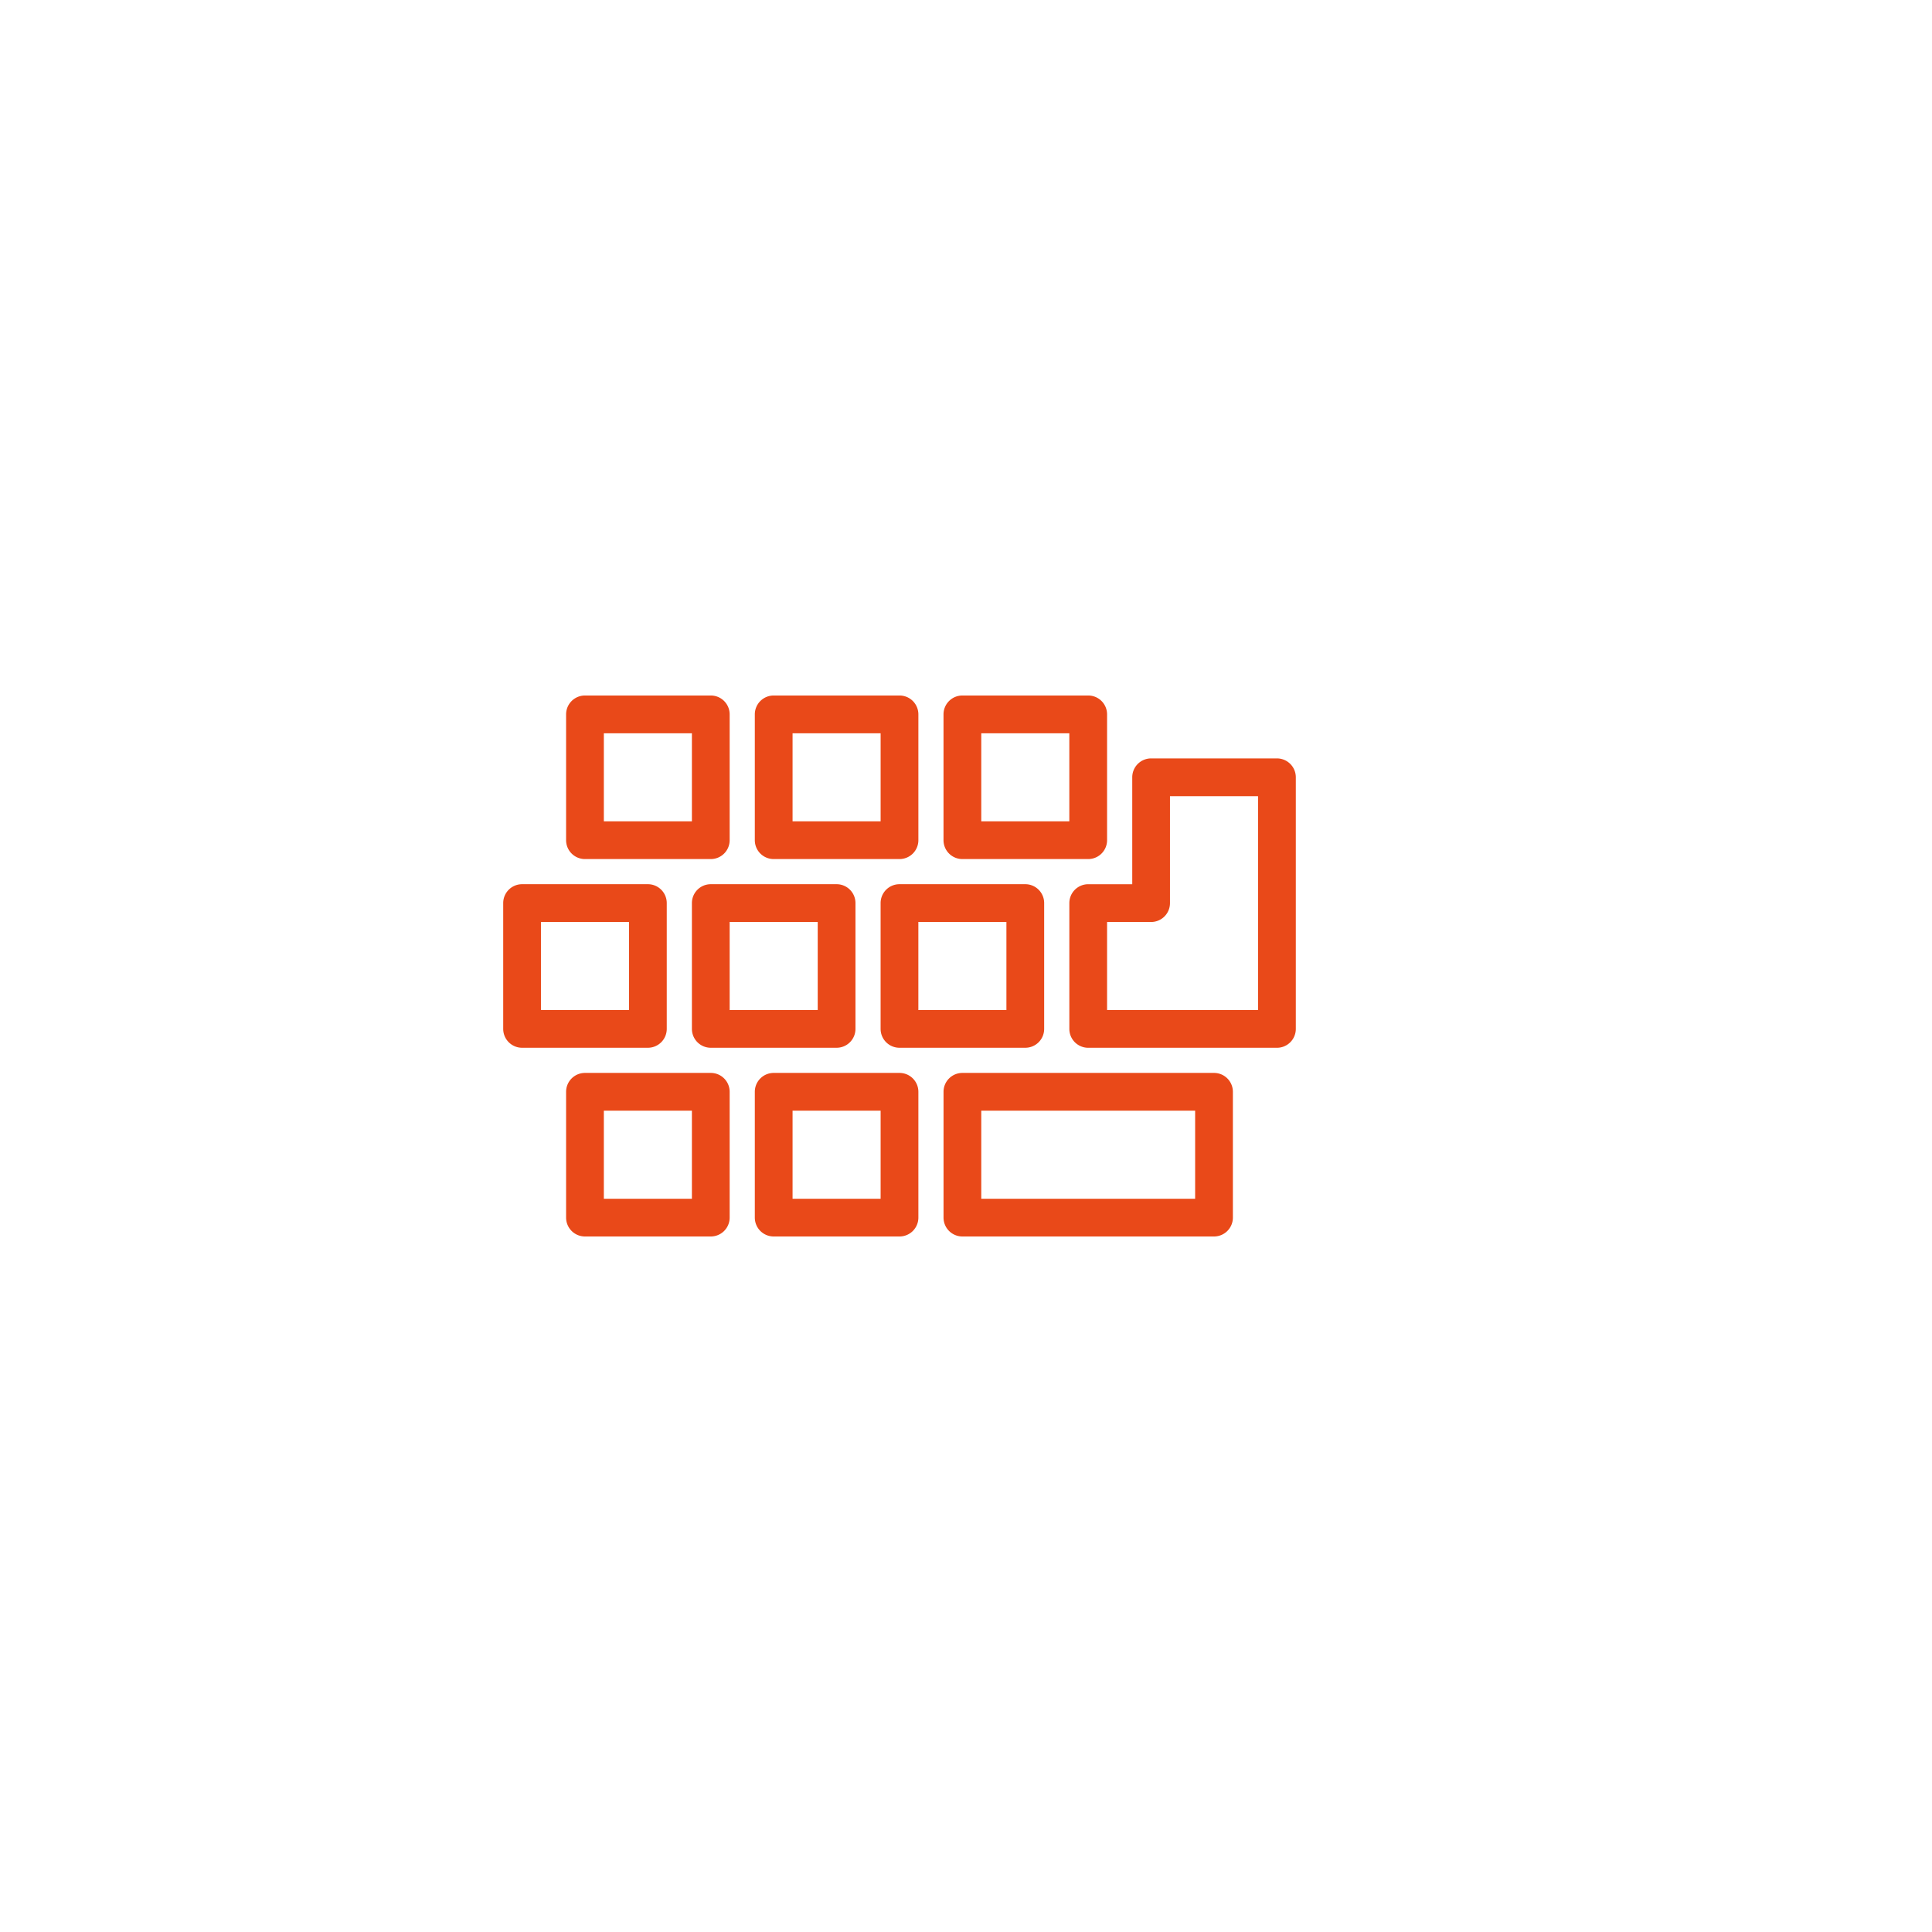
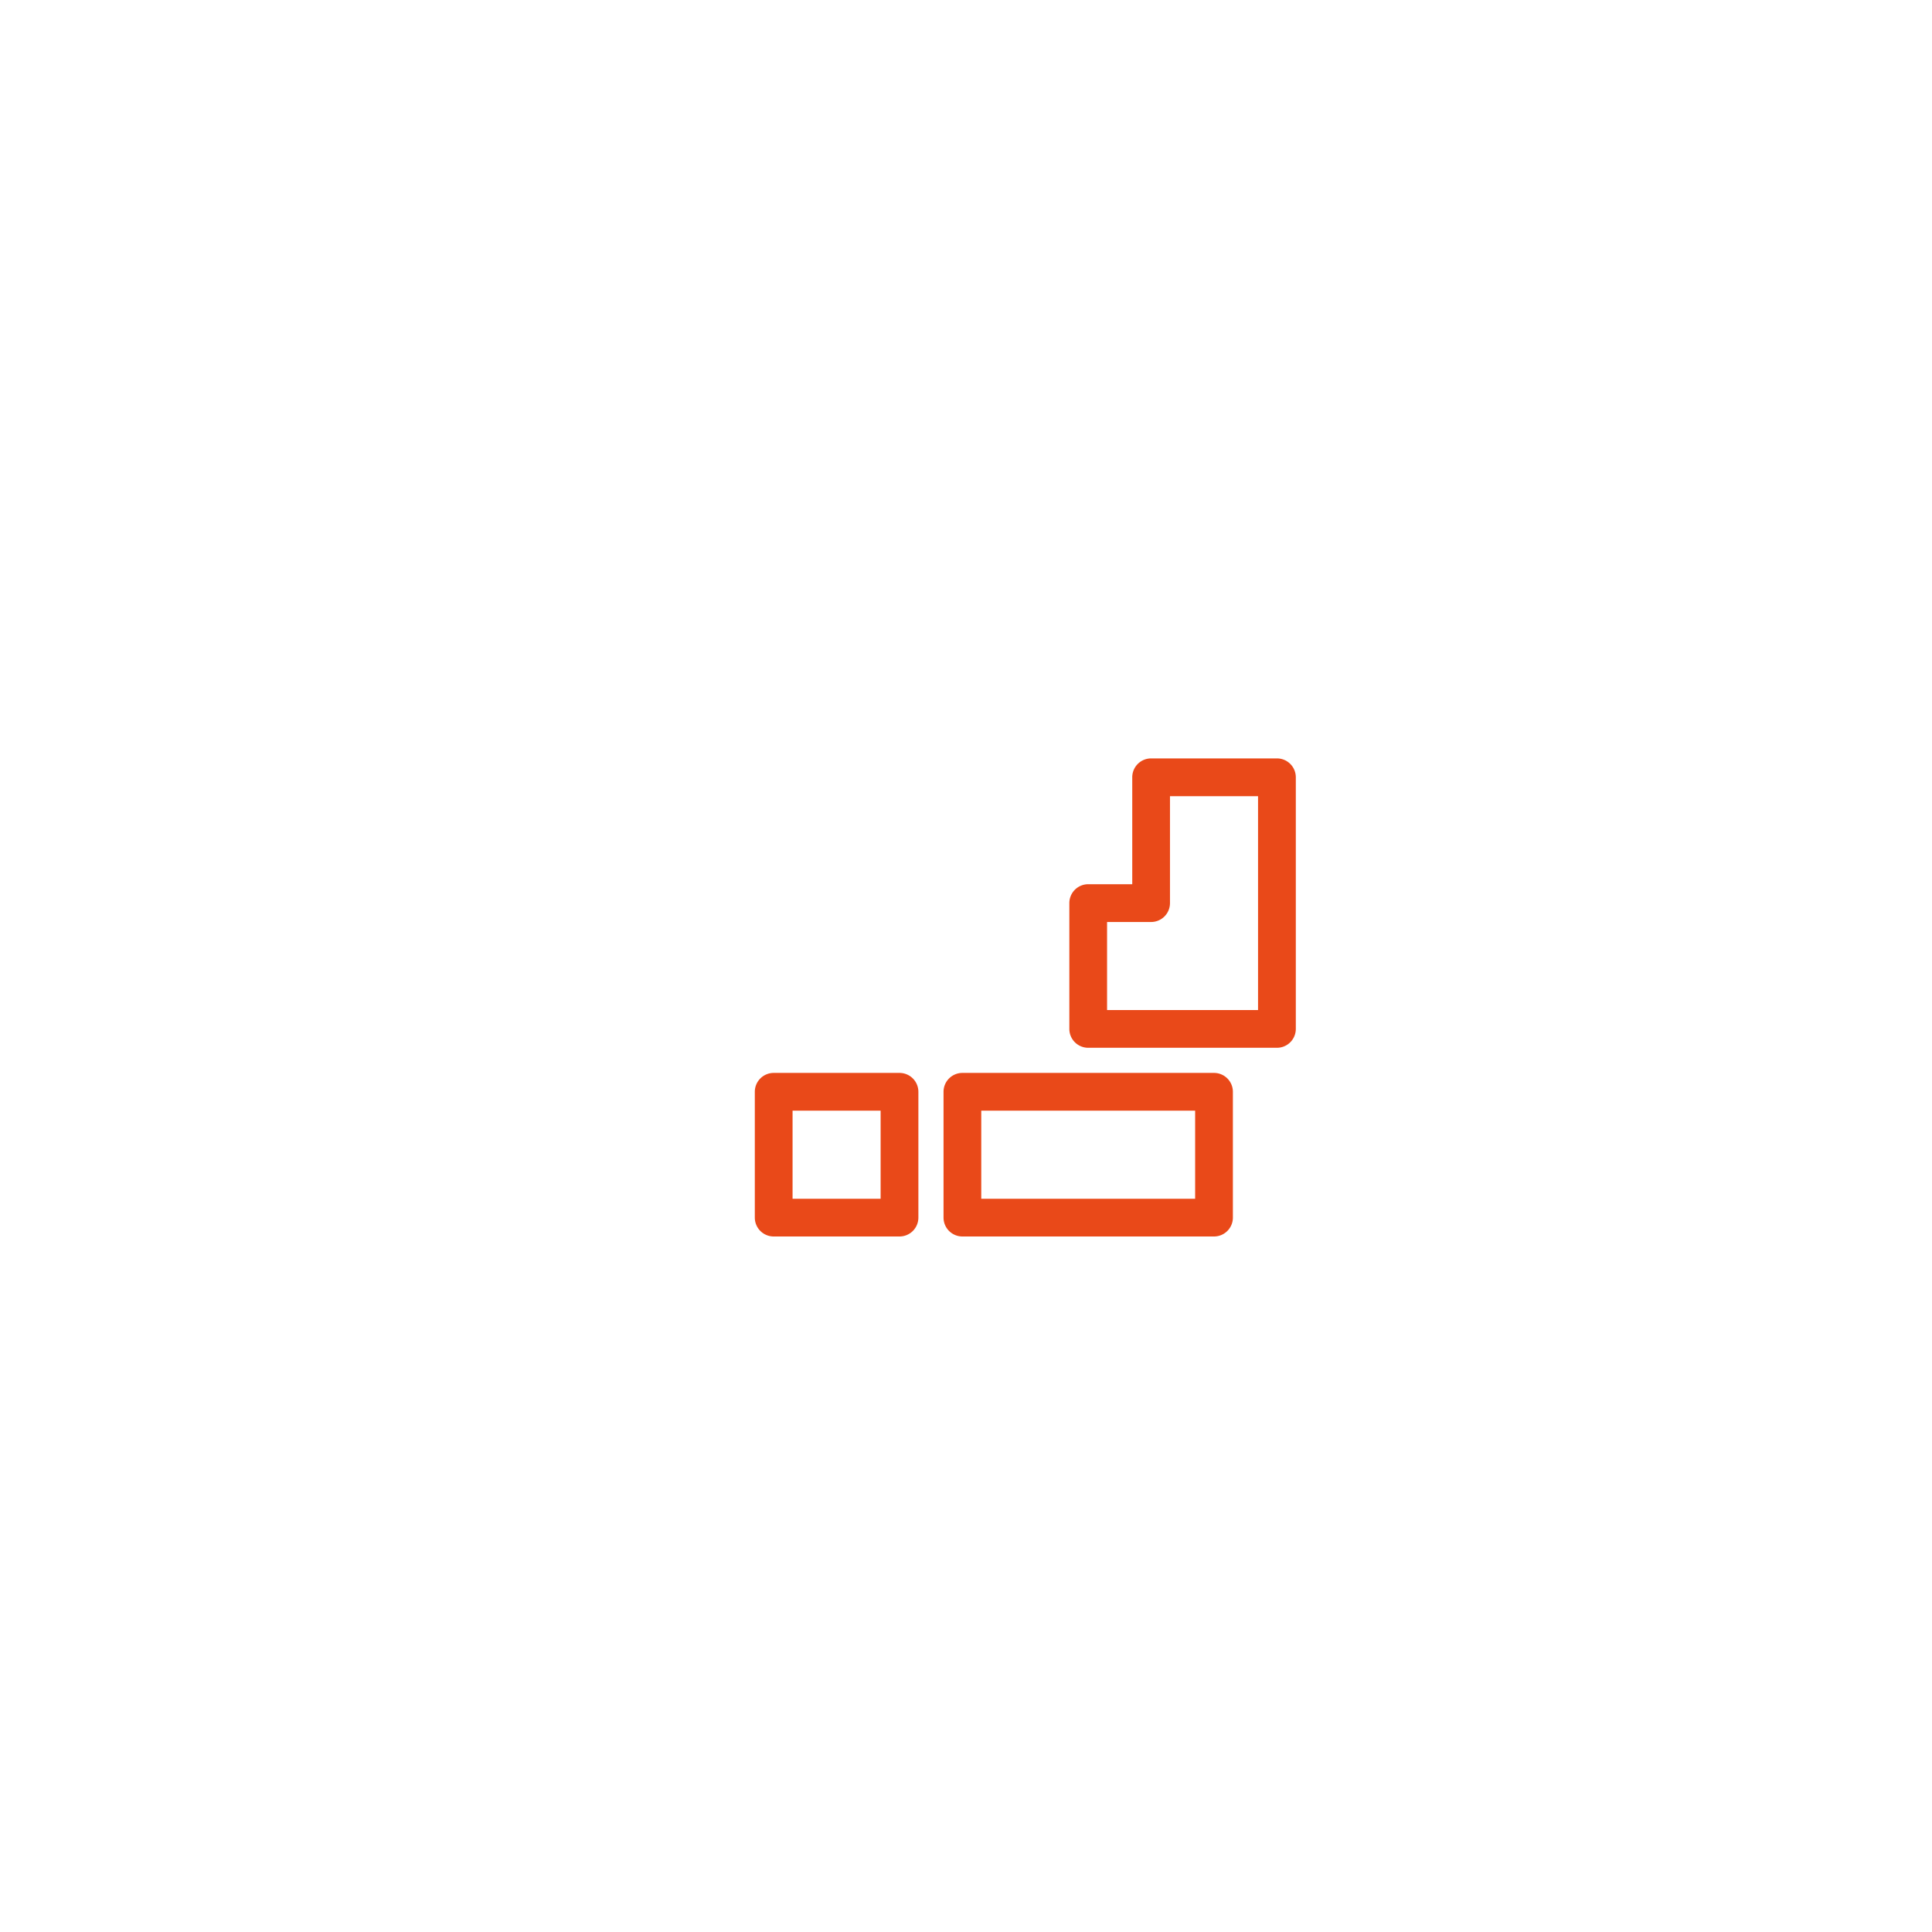
<svg xmlns="http://www.w3.org/2000/svg" width="100" height="100" viewBox="0 0 100 100">
  <g fill="#e94919">
-     <path d="M36.79 44.465h-6.512a.977.977 0 01-.977-.977v-6.512a.977.977 0 01.977-.977h6.512a.977.977 0 01.977.977v6.512a.977.977 0 01-.977.977zm-5.535-1.953h4.558v-4.558h-4.558zM36.79 64h-6.512a.977.977 0 01-.977-.977v-6.512a.977.977 0 01.977-.977h6.512a.977.977 0 01.977.977v6.512a.977.977 0 01-.977.977zm-5.535-1.953h4.558v-4.558h-4.558zM46.558 44.465h-6.512a.977.977 0 01-.977-.977v-6.512a.977.977 0 01.977-.977h6.512a.977.977 0 01.977.977v6.512a.977.977 0 01-.977.977zm-5.535-1.953h4.558v-4.558h-4.558zM43.302 54.232H36.79a.977.977 0 01-.977-.977v-6.512a.977.977 0 01.977-.977h6.512a.977.977 0 01.977.977v6.512a.977.977 0 01-.977.977zm-5.535-1.953h4.558v-4.558h-4.558zM33.534 54.232h-6.511a.977.977 0 01-.977-.977v-6.512a.977.977 0 01.977-.977h6.511a.977.977 0 01.977.977v6.512a.977.977 0 01-.977.977zm-5.535-1.953h4.558v-4.558h-4.558zM53.069 54.232h-6.512a.977.977 0 01-.977-.977v-6.512a.977.977 0 01.977-.977h6.512a.977.977 0 01.977.977v6.512a.977.977 0 01-.977.977zm-5.535-1.953h4.558v-4.558h-4.558zM56.325 44.465h-6.512a.977.977 0 01-.977-.977v-6.512a.977.977 0 01.977-.977h6.512a.977.977 0 01.977.977v6.512a.977.977 0 01-.977.977zm-5.535-1.953h4.558v-4.558H50.79z" />
    <path d="M66.093 54.233h-9.767a.977.977 0 01-.977-.977v-6.512a.977.977 0 01.977-.977h2.279v-5.535a.977.977 0 01.977-.977h6.512a.977.977 0 01.977.977v13.024a.977.977 0 01-.978.977zm-8.791-1.953h7.814V41.21h-4.558v5.535a.977.977 0 01-.977.977h-2.279zM46.558 64h-6.512a.977.977 0 01-.977-.977v-6.512a.977.977 0 01.977-.977h6.512a.977.977 0 01.977.977v6.512a.977.977 0 01-.977.977zm-5.535-1.953h4.558v-4.558h-4.558zM62.837 64H49.814a.977.977 0 01-.977-.977v-6.512a.977.977 0 01.977-.977h13.023a.977.977 0 01.977.977v6.512a.977.977 0 01-.977.977zM50.79 62.047h11.07v-4.558H50.79z" />
  </g>
</svg>